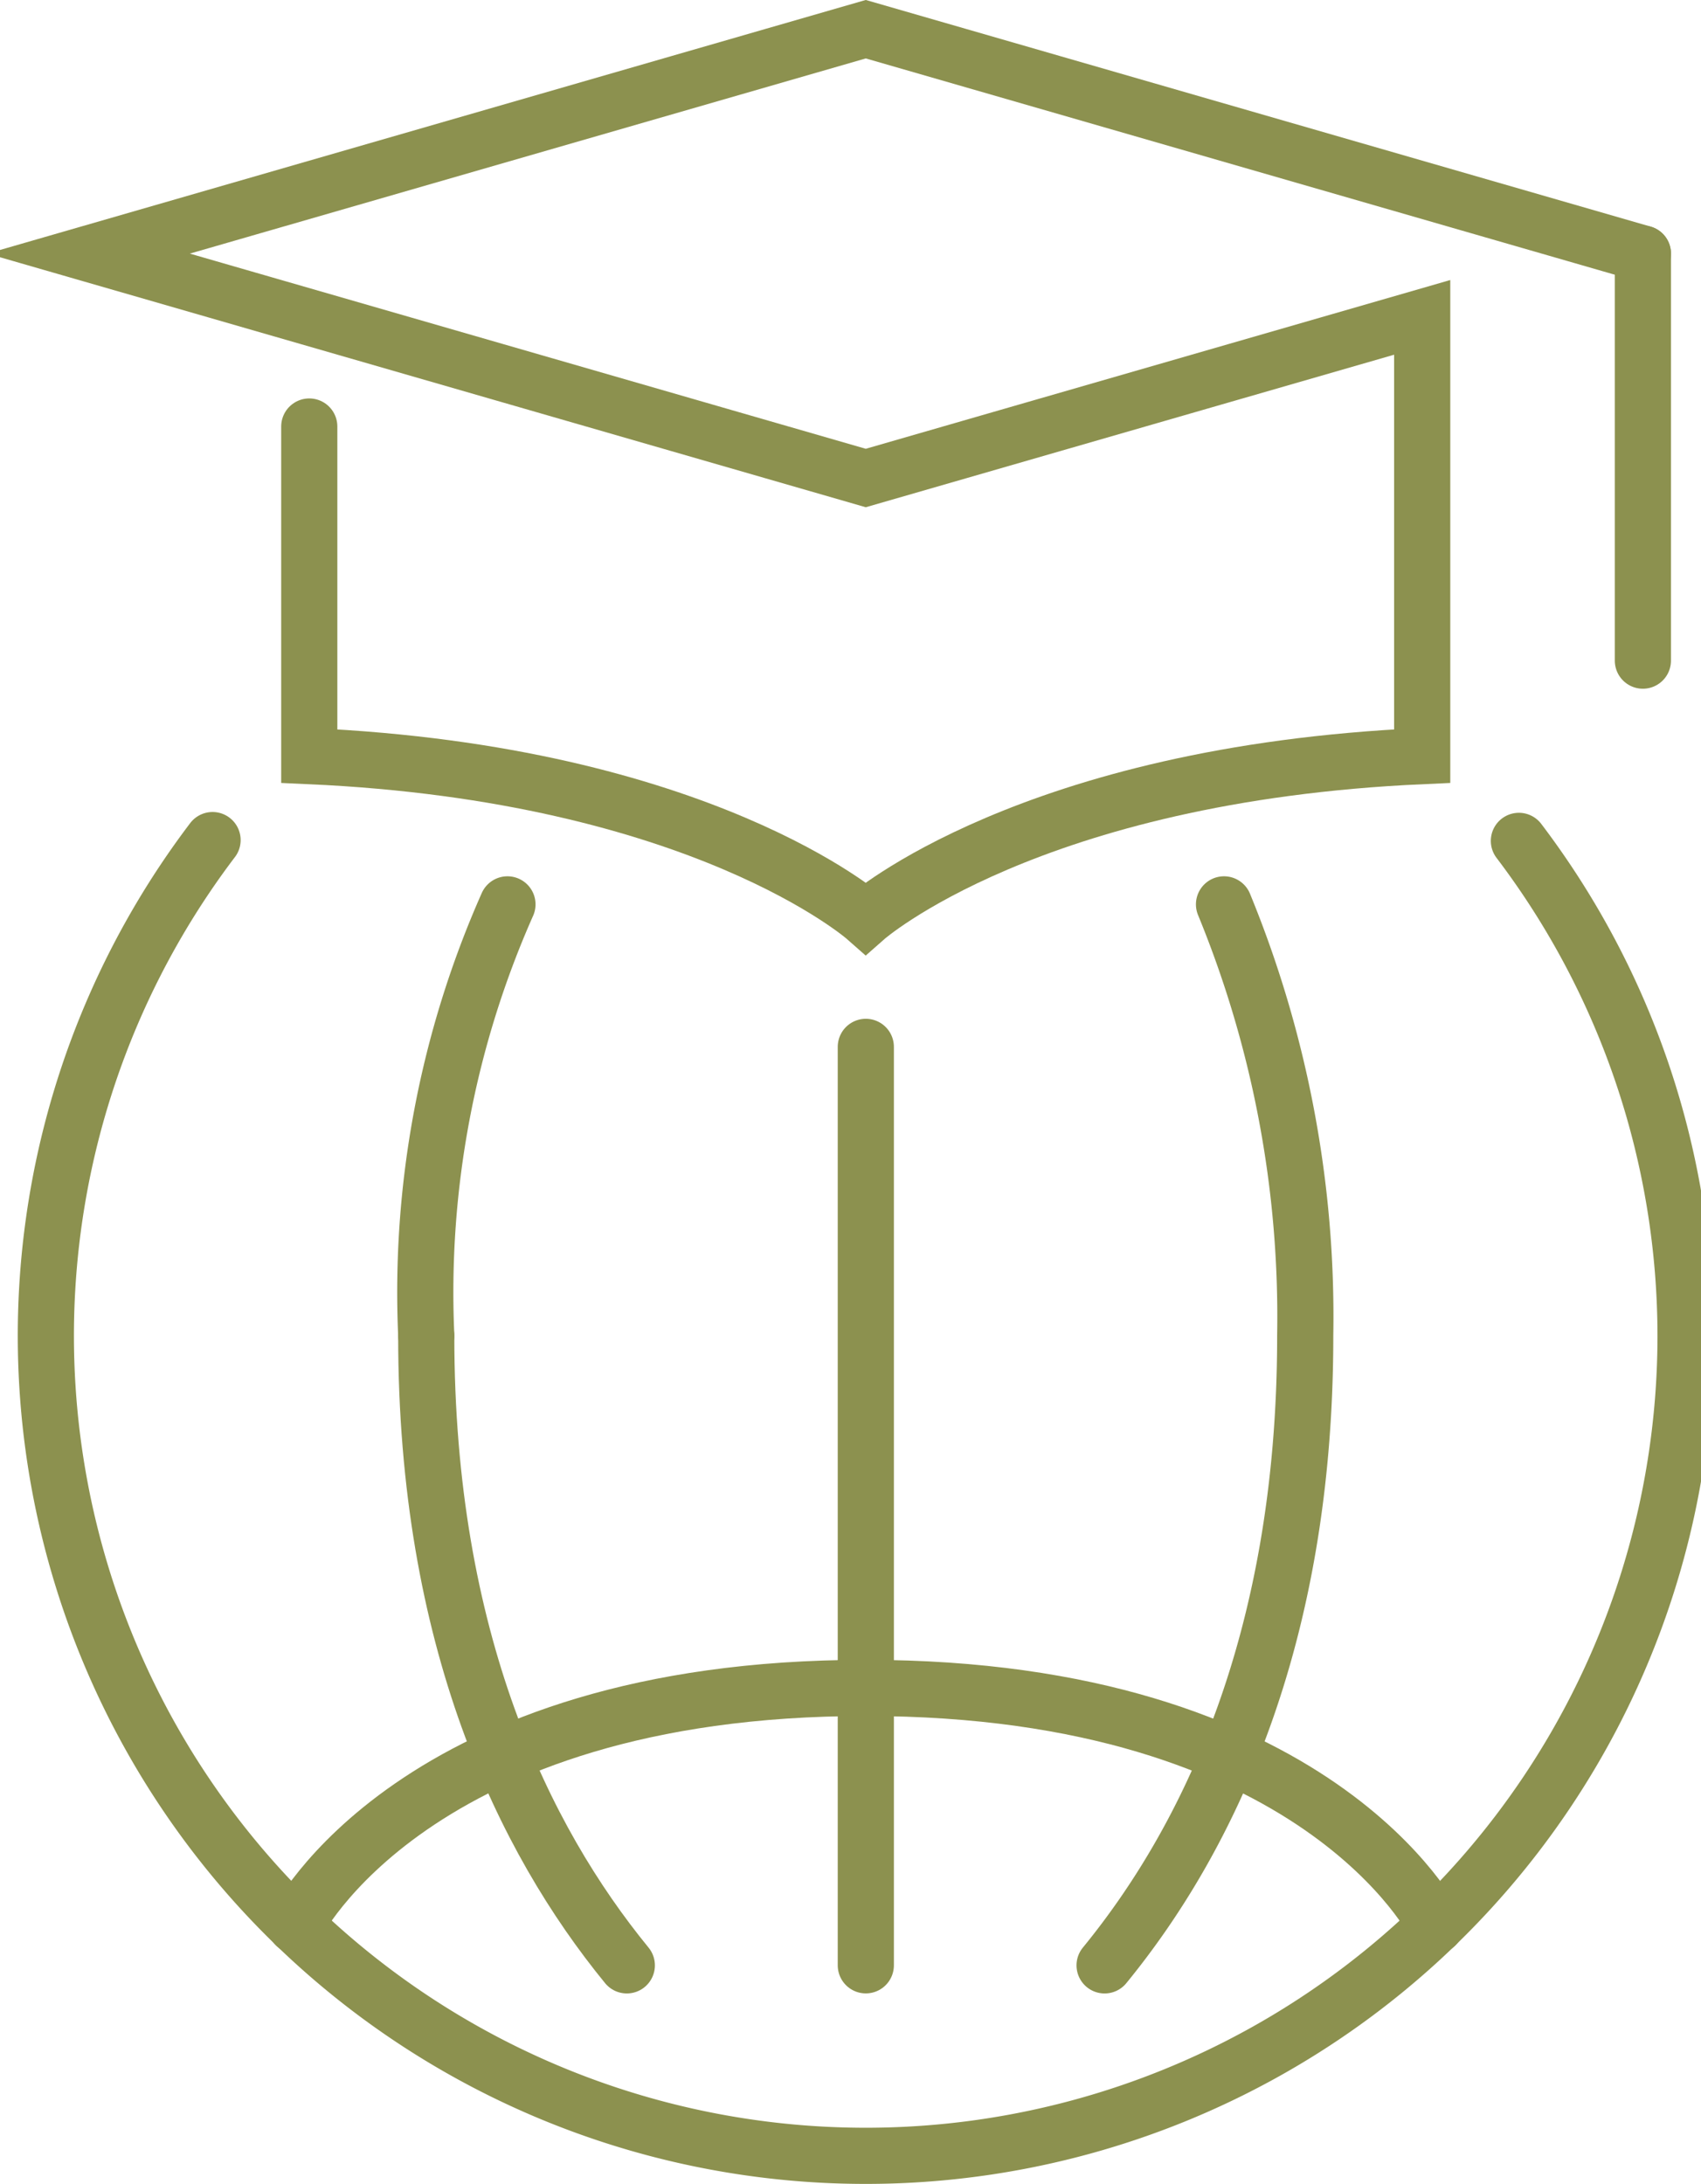
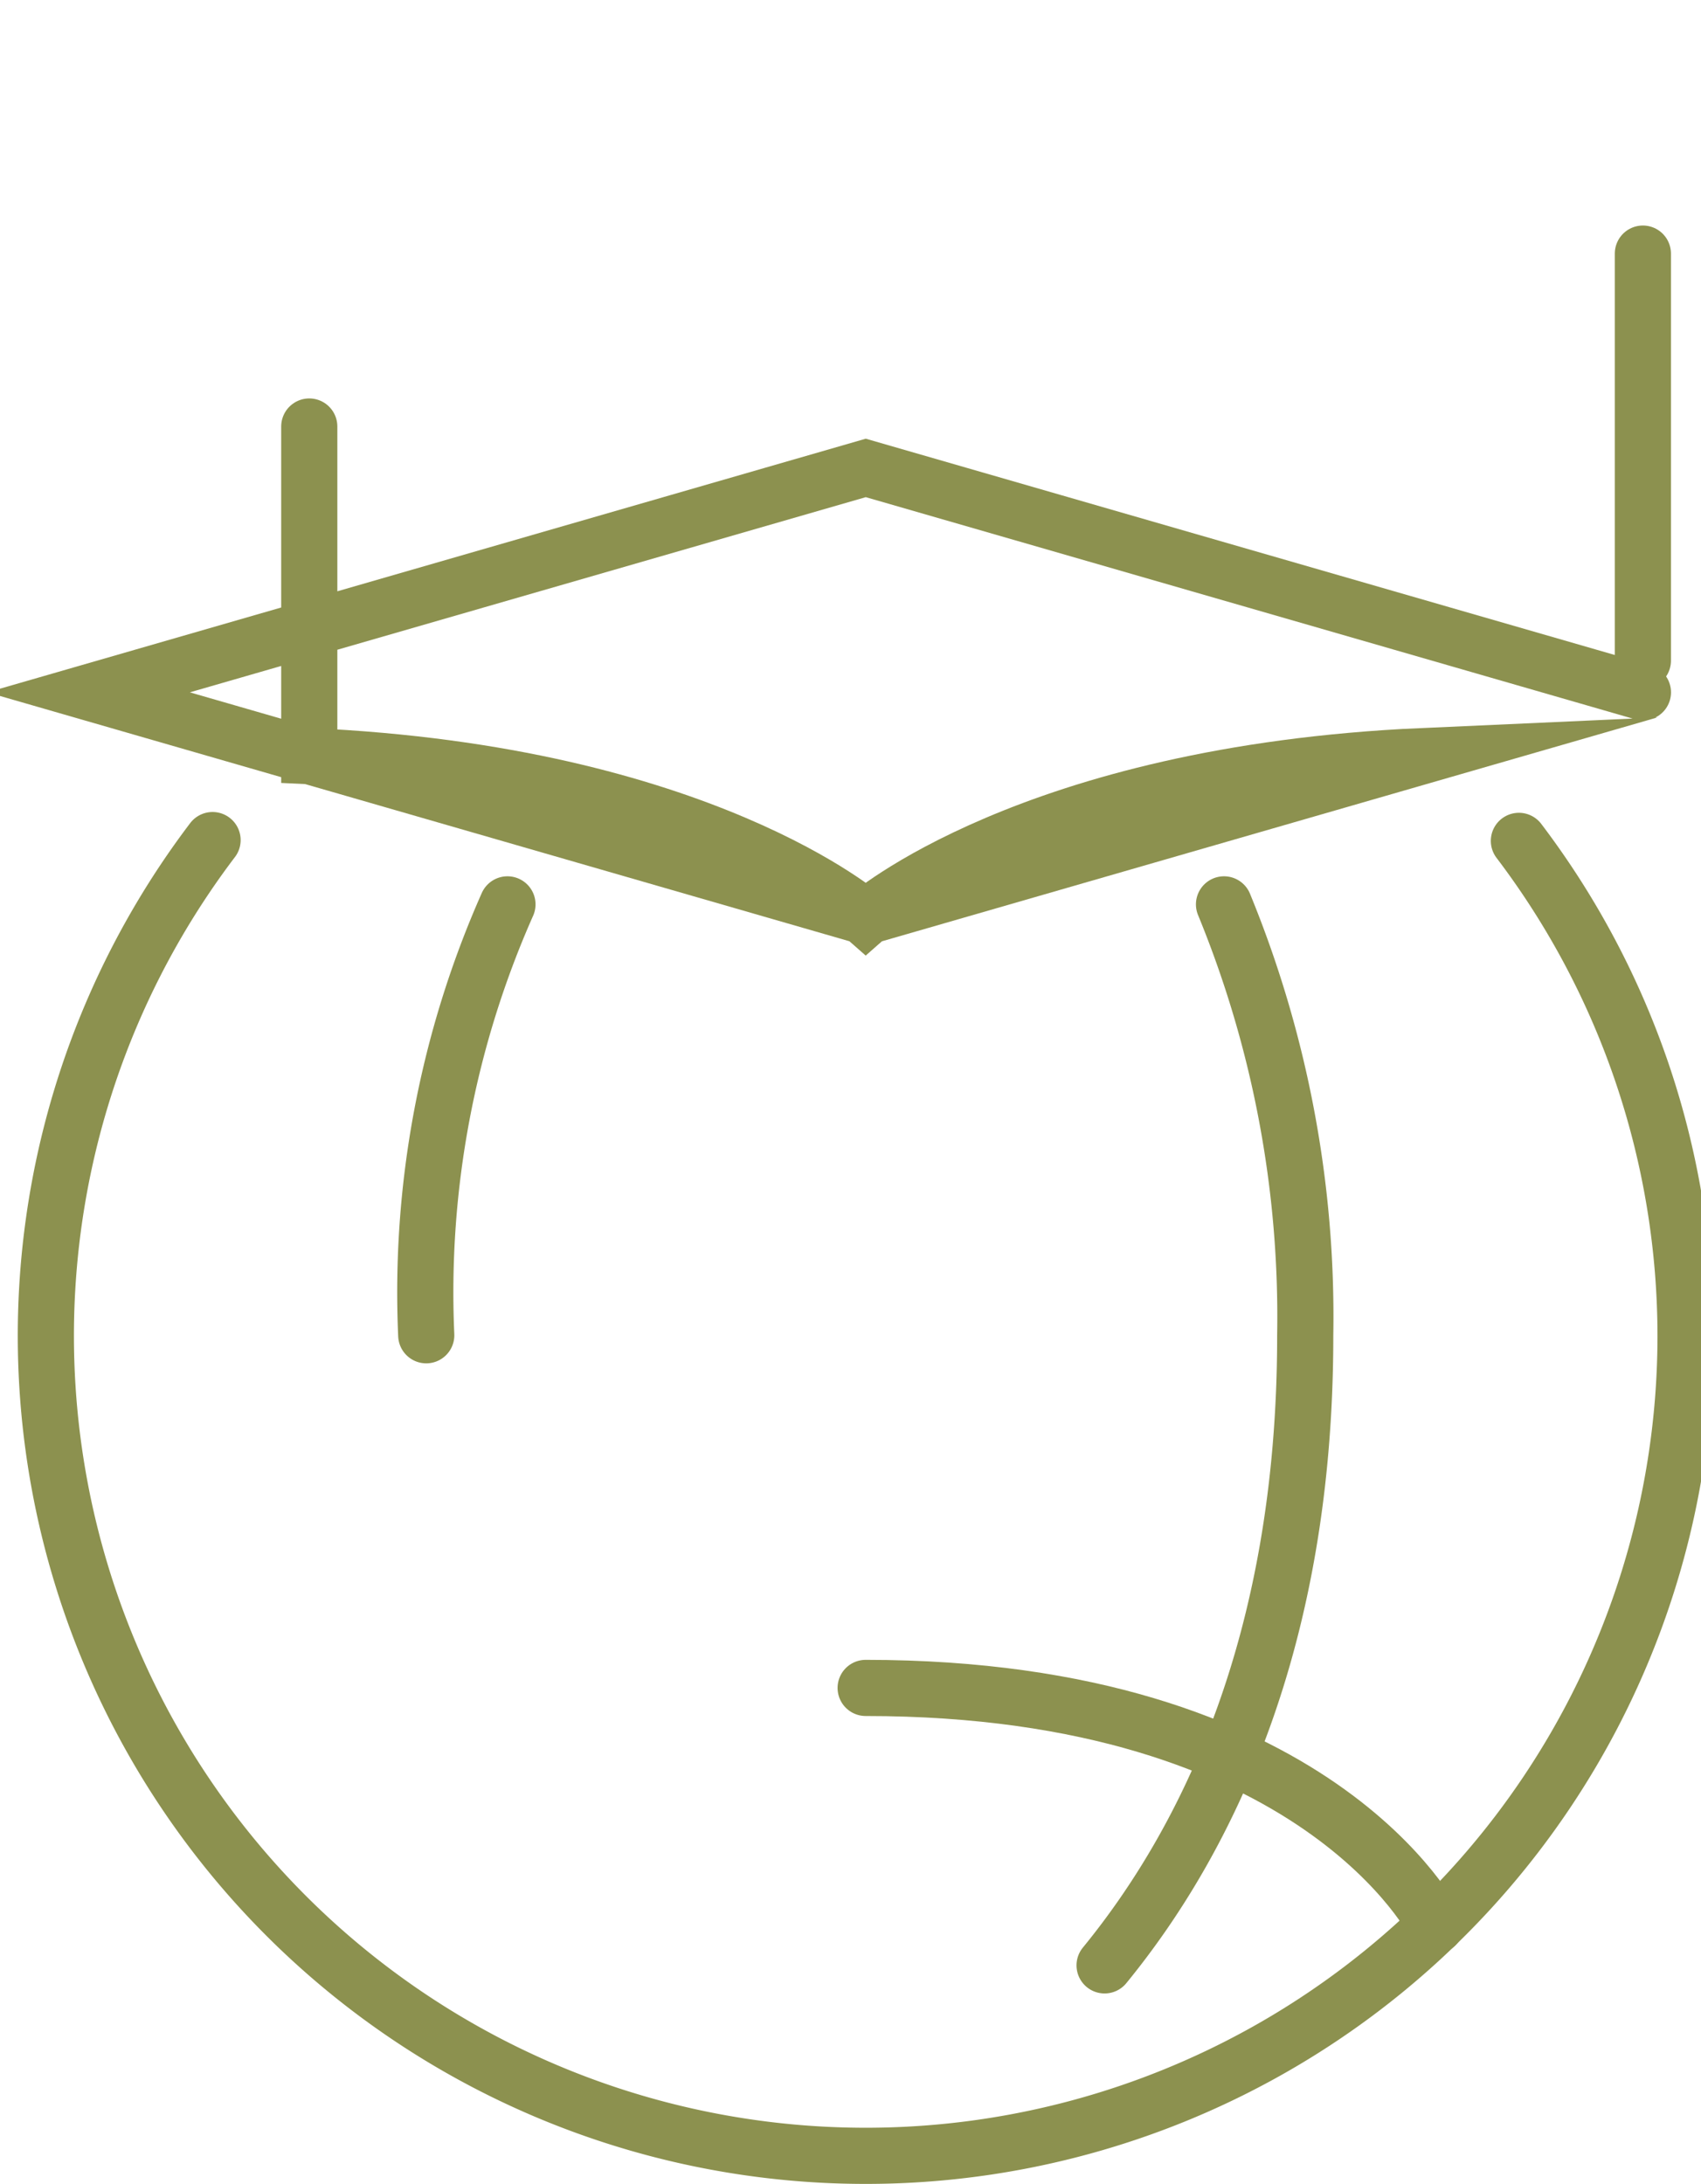
<svg xmlns="http://www.w3.org/2000/svg" preserveAspectRatio="xMidYMid slice" width="296px" height="380px" viewBox="0 0 32.525 41.144">
  <g id="Gruppe_9629" data-name="Gruppe 9629" transform="translate(-101.012 -1811.906)">
    <g id="Gruppe_9627" data-name="Gruppe 9627">
      <g id="Gruppe_9626" data-name="Gruppe 9626">
-         <path id="Pfad_8336" data-name="Pfad 8336" d="M107.077,1819.94v6.208c7.4.331,10.484,3.052,10.484,3.052s3.086-2.721,10.485-3.052c0,0,0-5.765,0-8.264l-10.484,3.026-14.642-4.227,14.642-4.227,14.643,4.227" fill="none" stroke="#8c914f" stroke-linecap="round" stroke-miterlimit="10" stroke-width="1.058" />
+         <path id="Pfad_8336" data-name="Pfad 8336" d="M107.077,1819.94v6.208c7.4.331,10.484,3.052,10.484,3.052s3.086-2.721,10.485-3.052l-10.484,3.026-14.642-4.227,14.642-4.227,14.643,4.227" fill="none" stroke="#8c914f" stroke-linecap="round" stroke-miterlimit="10" stroke-width="1.058" />
        <line id="Linie_3576" data-name="Linie 3576" y2="7.667" transform="translate(132.204 1816.683)" fill="none" stroke="#8c914f" stroke-linecap="round" stroke-miterlimit="10" stroke-width="1.058" />
      </g>
    </g>
    <g id="Gruppe_9628" data-name="Gruppe 9628">
      <path id="Pfad_8337" data-name="Pfad 8337" d="M110.811,1828.941a18.028,18.028,0,0,0-1.53,8.116" fill="none" stroke="#8c914f" stroke-linecap="round" stroke-linejoin="round" stroke-width="1.058" />
-       <line id="Linie_3577" data-name="Linie 3577" y1="17.3" transform="translate(117.563 1831.625)" fill="none" stroke="#8c914f" stroke-linecap="round" stroke-linejoin="round" stroke-width="1.058" />
      <path id="Pfad_8338" data-name="Pfad 8338" d="M129.868,1827.745a15.436,15.436,0,0,1,3.14,9.352v-.023a15.447,15.447,0,1,1-27.753-9.344" fill="none" stroke="#8c914f" stroke-linecap="round" stroke-linejoin="round" stroke-width="1.058" />
      <path id="Pfad_8339" data-name="Pfad 8339" d="M122.062,1848.926c1.943-2.376,3.78-6.135,3.78-11.852v-.017a20.43,20.43,0,0,0-1.53-8.116" fill="none" stroke="#8c914f" stroke-linecap="round" stroke-linejoin="round" stroke-width="1.058" />
-       <path id="Pfad_8340" data-name="Pfad 8340" d="M113.06,1848.926c-1.943-2.377-3.779-6.135-3.779-11.852" fill="none" stroke="#8c914f" stroke-linecap="round" stroke-linejoin="round" stroke-width="1.058" />
      <path id="Pfad_8341" data-name="Pfad 8341" d="M128.3,1848.174s-2.21-4.474-10.74-4.474" fill="none" stroke="#8c914f" stroke-linecap="round" stroke-linejoin="round" stroke-width="1.058" />
-       <path id="Pfad_8342" data-name="Pfad 8342" d="M106.82,1848.174s2.209-4.474,10.739-4.474" fill="none" stroke="#8c914f" stroke-linecap="round" stroke-linejoin="round" stroke-width="1.058" />
    </g>
  </g>
</svg>